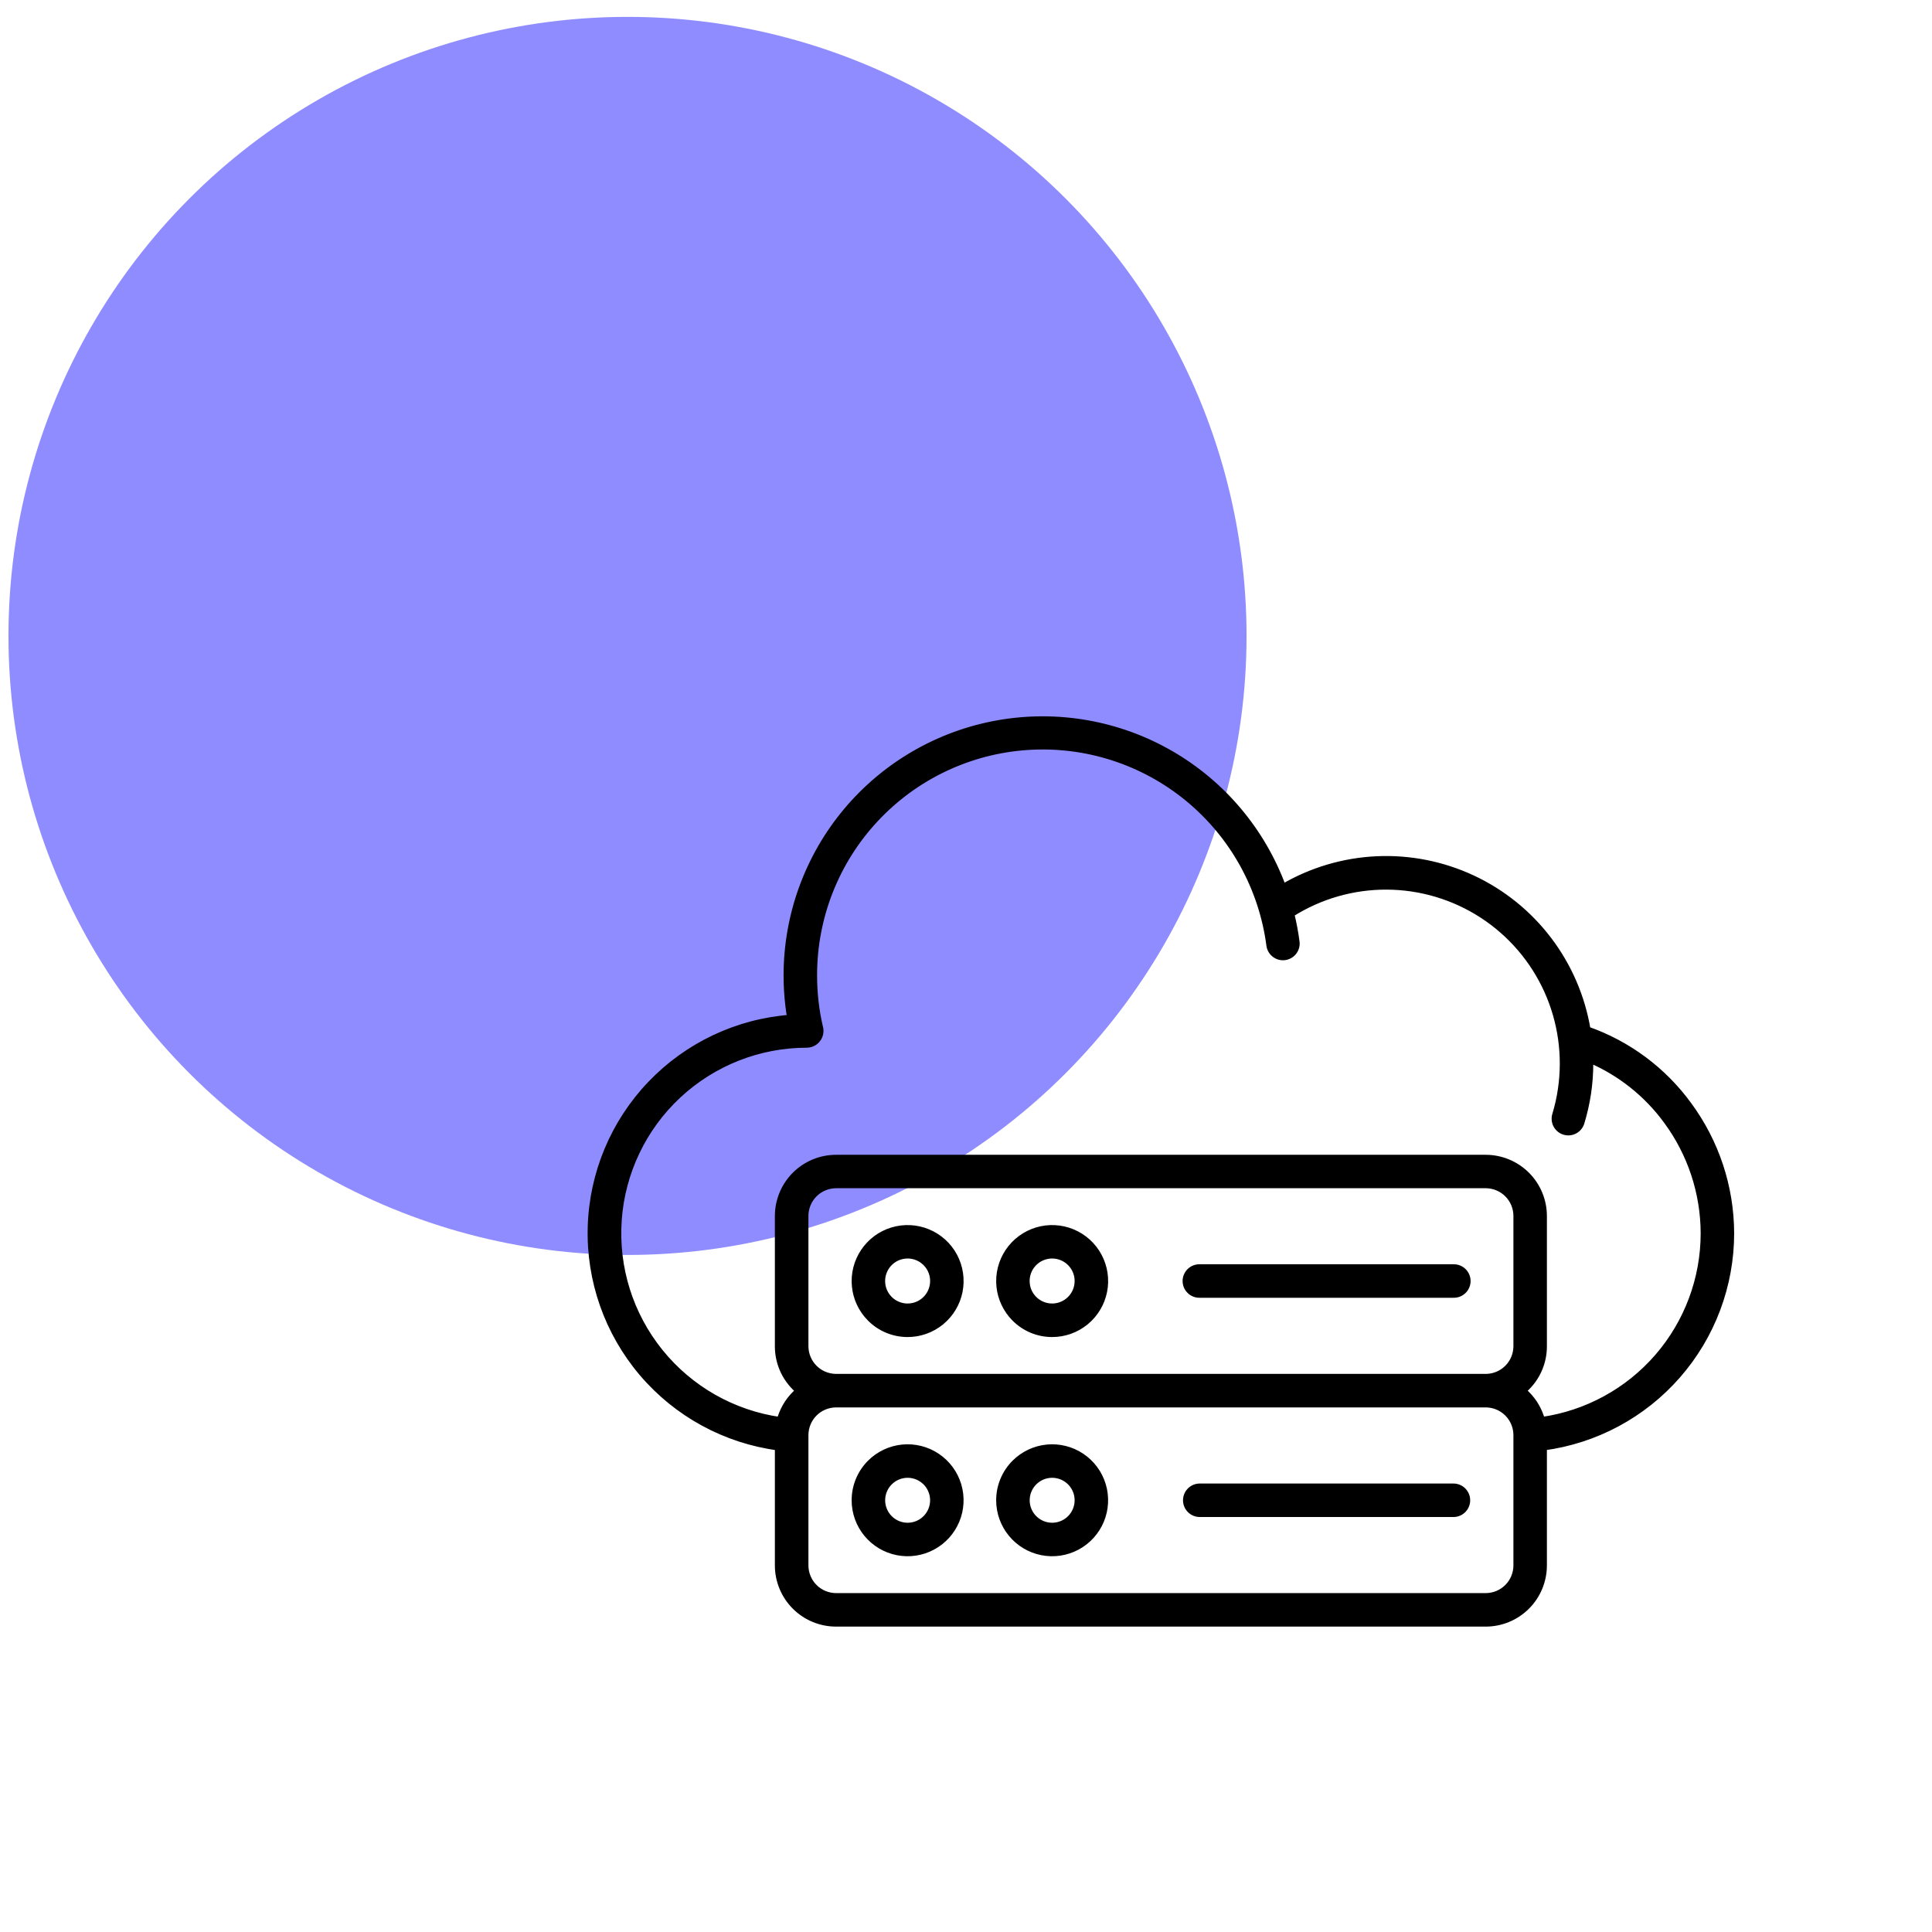
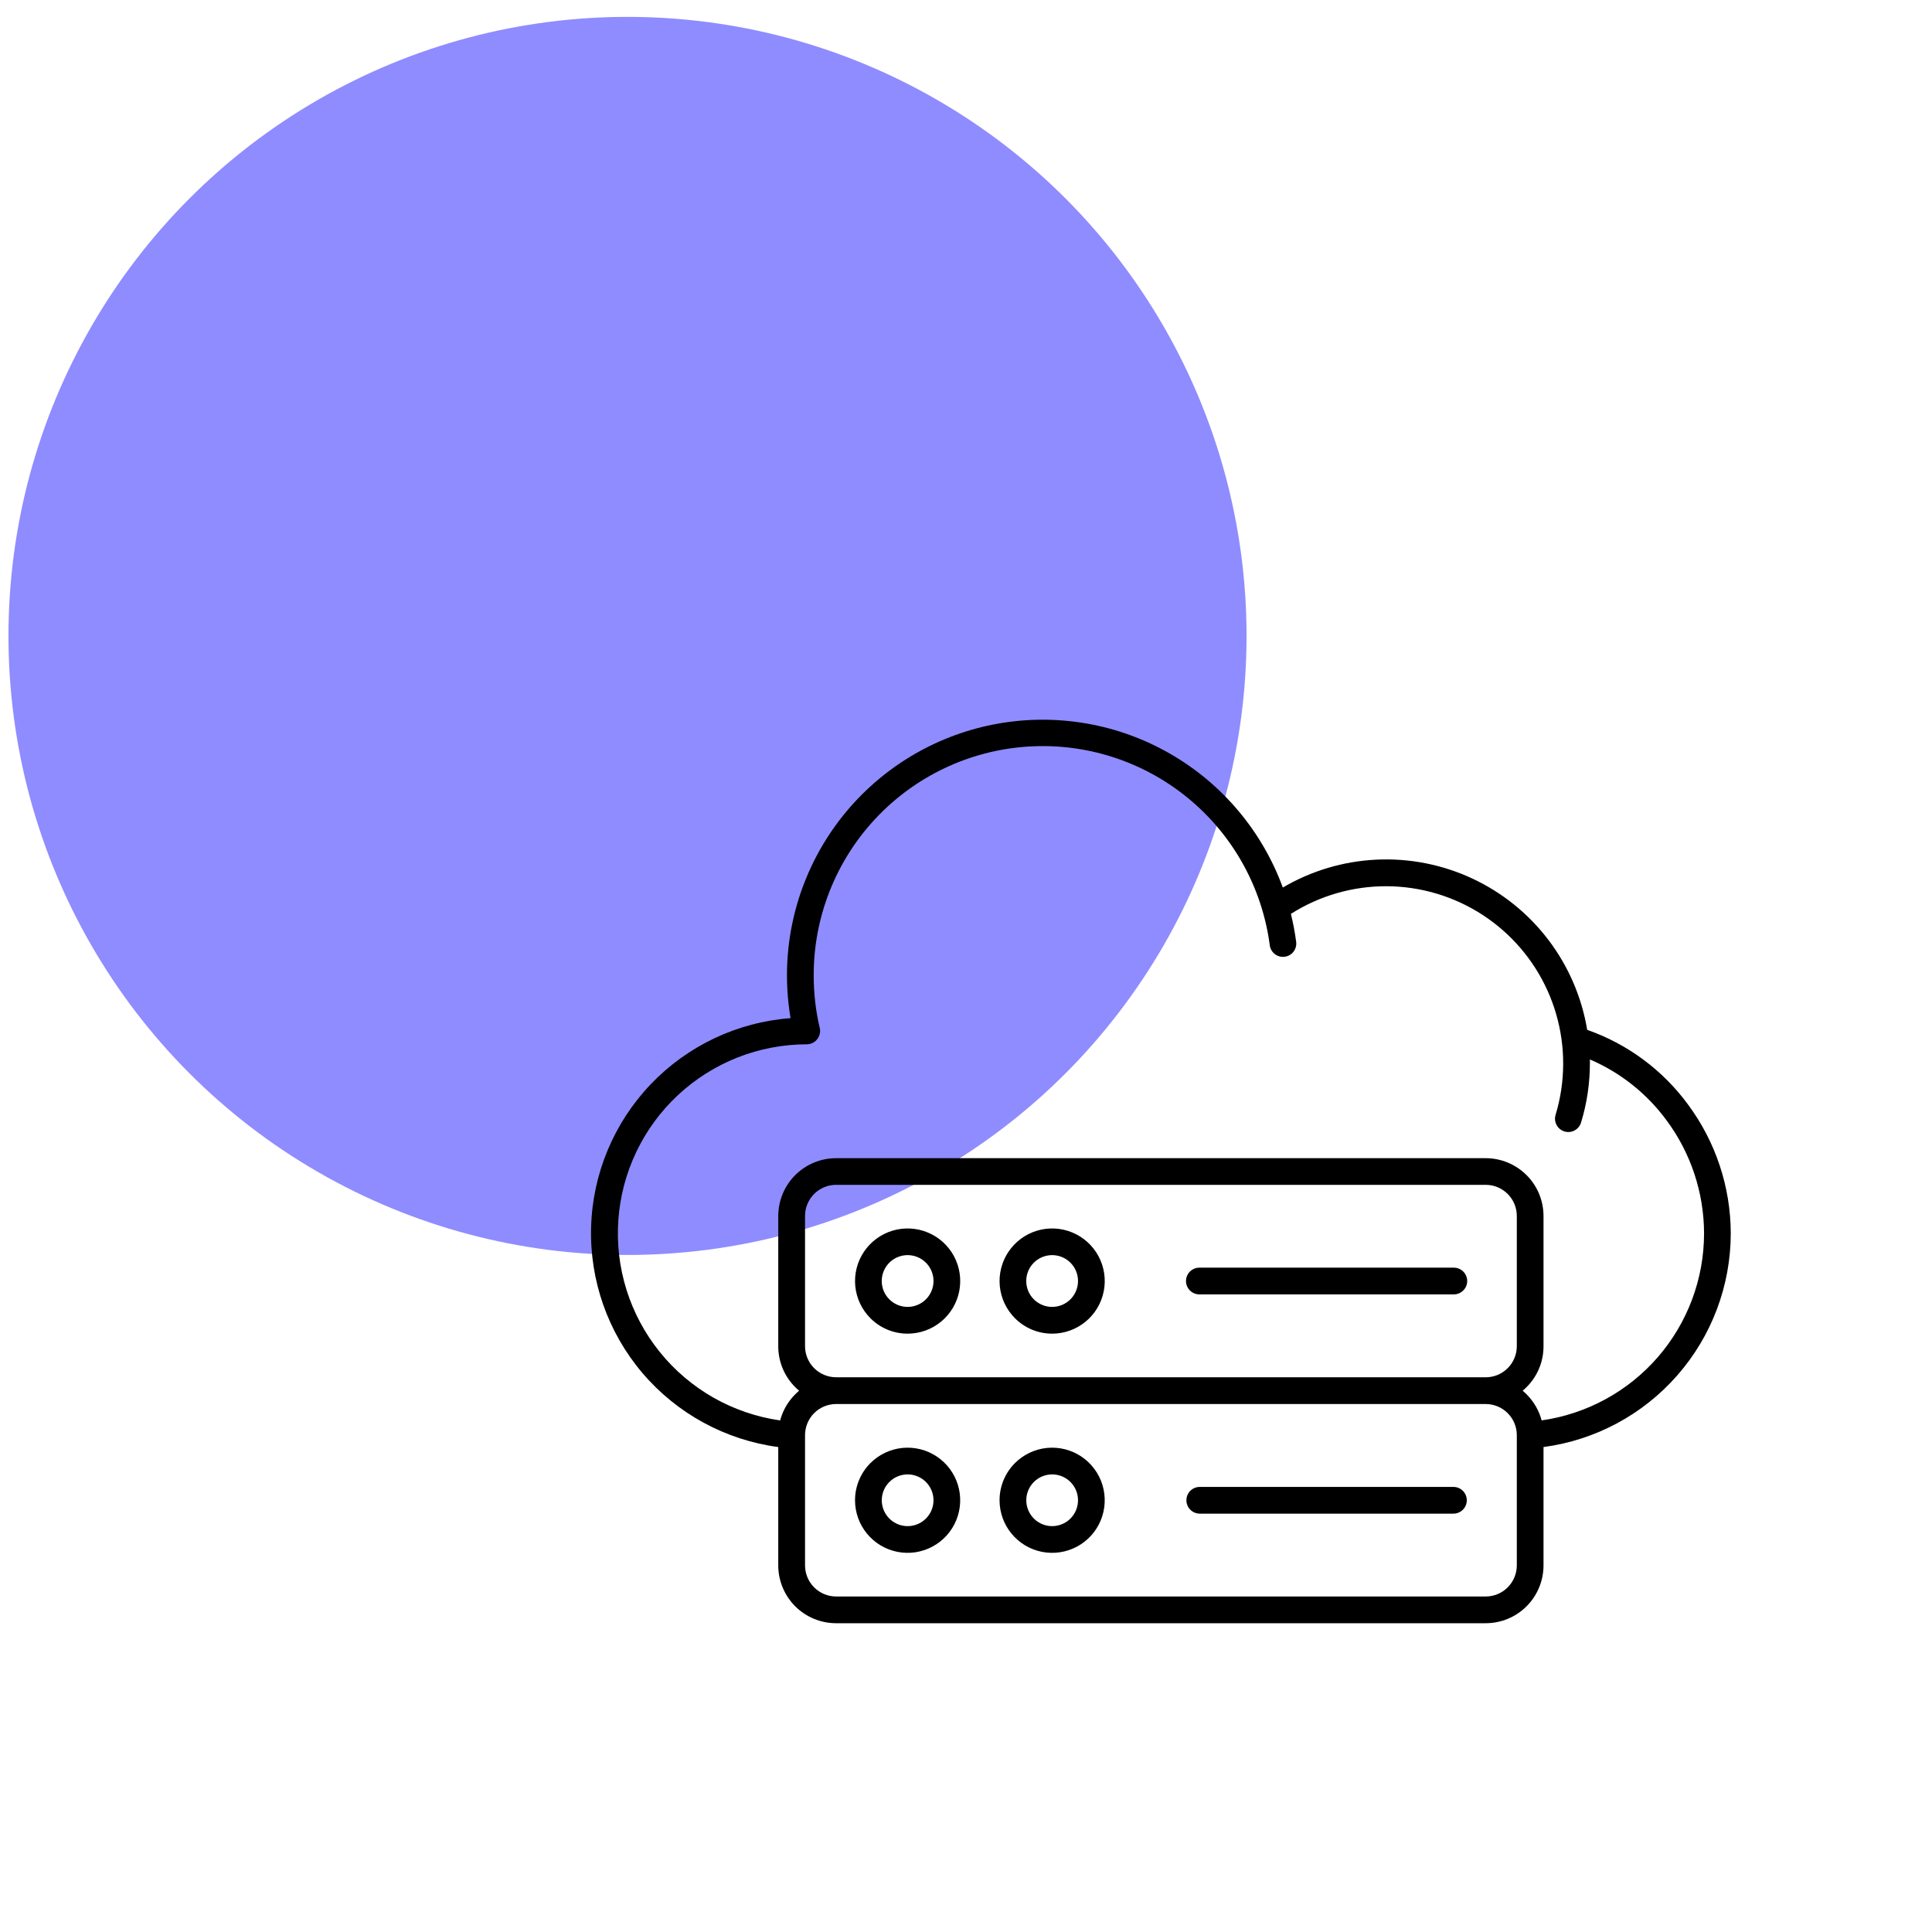
<svg xmlns="http://www.w3.org/2000/svg" width="114" height="114" viewBox="0 0 114 114" fill="none">
  <circle cx="37.027" cy="37.523" r="36.527" fill="#8F8CFF" />
  <g clip-path="url(#clip0_581_360)">
    <mask id="path-2-outside-1_581_360" maskUnits="userSpaceOnUse" x="33.874" y="41.467" width="69" height="55" fill="black">
      <rect fill="white" x="33.874" y="41.467" width="69" height="55" />
      <path fill-rule="evenodd" clip-rule="evenodd" d="M87.671 82.846H49.328C48.844 82.849 48.38 83.043 48.038 83.385C47.697 83.728 47.504 84.192 47.502 84.676V92.373C47.504 92.858 47.697 93.322 48.04 93.665C48.383 94.008 48.847 94.201 49.332 94.203H87.671C88.156 94.201 88.621 94.008 88.963 93.665C89.306 93.322 89.499 92.858 89.501 92.373V84.676C89.499 84.191 89.306 83.727 88.963 83.384C88.621 83.041 88.156 82.848 87.671 82.846ZM75.694 52.37C77.376 51.381 79.274 50.816 81.223 50.724C83.173 50.632 85.115 51.016 86.883 51.842C88.651 52.669 90.192 53.913 91.371 55.468C92.551 57.023 93.334 58.842 93.654 60.767C96.045 61.605 98.125 63.149 99.619 65.195C101.239 67.389 102.118 70.042 102.126 72.769C102.125 75.853 101.005 78.833 98.972 81.153C96.94 83.474 94.135 84.978 91.077 85.385V92.374C91.075 93.277 90.716 94.142 90.077 94.781C89.439 95.419 88.574 95.778 87.671 95.78H49.328C48.425 95.778 47.56 95.419 46.922 94.781C46.284 94.142 45.924 93.277 45.922 92.374V85.385C42.802 84.97 39.947 83.413 37.907 81.016C35.868 78.618 34.789 75.55 34.879 72.404C34.969 69.258 36.222 66.257 38.395 63.98C40.569 61.703 43.508 60.313 46.647 60.077C46.604 59.818 46.566 59.553 46.536 59.293C46.469 58.715 46.436 58.132 46.436 57.549C46.437 54.005 47.686 50.574 49.964 47.858C52.242 45.143 55.404 43.316 58.894 42.698C62.384 42.081 65.981 42.711 69.052 44.48C72.124 46.248 74.475 49.042 75.694 52.37ZM93.812 62.513C95.621 63.289 97.189 64.536 98.351 66.125C99.772 68.049 100.543 70.376 100.55 72.769C100.551 75.455 99.581 78.052 97.821 80.081C96.06 82.109 93.626 83.435 90.966 83.812C90.811 83.23 90.504 82.698 90.077 82.273C90.003 82.198 89.928 82.128 89.845 82.061C89.926 81.994 90.003 81.923 90.077 81.849C90.394 81.534 90.646 81.159 90.817 80.746C90.989 80.333 91.077 79.89 91.077 79.443V71.746C91.075 70.844 90.716 69.978 90.077 69.34C89.439 68.702 88.574 68.342 87.671 68.34H49.328C48.425 68.342 47.56 68.702 46.922 69.34C46.284 69.978 45.924 70.844 45.922 71.746V79.443C45.922 79.89 46.011 80.333 46.182 80.746C46.354 81.159 46.605 81.534 46.922 81.849C46.997 81.924 47.072 81.994 47.154 82.061C47.074 82.128 46.996 82.199 46.922 82.273C46.495 82.699 46.188 83.231 46.033 83.814C43.242 83.416 40.704 81.974 38.933 79.779C37.161 77.585 36.287 74.801 36.486 71.987C36.685 69.174 37.942 66.54 40.005 64.617C42.068 62.694 44.782 61.623 47.603 61.621C47.725 61.621 47.845 61.592 47.955 61.537C48.064 61.482 48.159 61.403 48.232 61.305C48.306 61.207 48.355 61.094 48.377 60.974C48.4 60.853 48.394 60.73 48.36 60.612C48.245 60.12 48.159 59.62 48.101 59.118C48.042 58.598 48.013 58.075 48.013 57.552C48.009 54.119 49.312 50.812 51.658 48.305C54.004 45.798 57.217 44.277 60.643 44.053C64.069 43.828 67.452 44.916 70.105 47.096C72.758 49.276 74.482 52.384 74.926 55.789C74.956 55.992 75.064 56.176 75.228 56.301C75.392 56.426 75.598 56.481 75.802 56.455C76.006 56.429 76.192 56.324 76.32 56.163C76.447 56.001 76.506 55.796 76.484 55.592C76.411 55.03 76.306 54.474 76.171 53.924C77.862 52.85 79.827 52.284 81.83 52.293C83.834 52.303 85.793 52.888 87.474 53.979C89.154 55.07 90.486 56.621 91.311 58.447C92.135 60.274 92.418 62.298 92.125 64.281C92.051 64.789 91.939 65.291 91.789 65.783C91.729 65.983 91.75 66.198 91.848 66.381C91.946 66.565 92.113 66.702 92.312 66.762C92.512 66.823 92.727 66.802 92.91 66.703C93.094 66.605 93.231 66.438 93.291 66.239C93.464 65.673 93.595 65.094 93.683 64.508C93.77 63.921 93.813 63.328 93.814 62.734C93.814 62.659 93.814 62.584 93.814 62.51L93.812 62.513ZM62.083 86.999C62.436 86.999 62.778 87.121 63.051 87.345C63.324 87.569 63.511 87.88 63.58 88.227C63.649 88.573 63.596 88.932 63.43 89.243C63.264 89.555 62.995 89.799 62.669 89.934C62.343 90.07 61.98 90.088 61.642 89.986C61.304 89.884 61.012 89.668 60.816 89.374C60.619 89.081 60.531 88.729 60.565 88.377C60.599 88.026 60.754 87.698 61.003 87.448C61.145 87.305 61.313 87.192 61.498 87.115C61.684 87.039 61.882 86.999 62.083 86.999ZM59.889 86.331C60.397 85.824 61.065 85.508 61.779 85.437C62.493 85.367 63.21 85.546 63.807 85.945C64.403 86.344 64.844 86.937 65.052 87.624C65.26 88.311 65.224 89.049 64.95 89.712C64.675 90.376 64.179 90.923 63.546 91.261C62.913 91.6 62.182 91.708 61.478 91.568C60.774 91.428 60.14 91.048 59.685 90.493C59.229 89.939 58.98 89.243 58.98 88.525C58.98 88.118 59.06 87.714 59.216 87.338C59.372 86.961 59.601 86.619 59.889 86.331ZM85.761 87.737C85.97 87.737 86.171 87.82 86.319 87.968C86.466 88.116 86.55 88.316 86.55 88.525C86.55 88.734 86.466 88.935 86.319 89.083C86.171 89.231 85.97 89.314 85.761 89.314H70.794C70.585 89.314 70.384 89.231 70.236 89.083C70.088 88.935 70.005 88.734 70.005 88.525C70.005 88.316 70.088 88.116 70.236 87.968C70.384 87.82 70.585 87.737 70.794 87.737H85.761ZM53.555 86.999C53.908 86.999 54.25 87.121 54.523 87.345C54.796 87.568 54.983 87.88 55.052 88.226C55.121 88.572 55.069 88.932 54.903 89.243C54.736 89.555 54.468 89.799 54.142 89.934C53.816 90.07 53.453 90.088 53.115 89.986C52.777 89.884 52.485 89.668 52.288 89.374C52.092 89.081 52.003 88.729 52.037 88.378C52.071 88.026 52.226 87.698 52.476 87.448C52.617 87.305 52.785 87.193 52.97 87.116C53.156 87.039 53.354 86.999 53.555 86.999ZM51.361 86.331C51.868 85.824 52.536 85.508 53.25 85.437C53.965 85.367 54.681 85.546 55.278 85.945C55.875 86.344 56.315 86.937 56.524 87.624C56.732 88.311 56.696 89.049 56.421 89.712C56.146 90.376 55.65 90.923 55.017 91.261C54.384 91.6 53.654 91.708 52.95 91.568C52.245 91.428 51.612 91.048 51.156 90.493C50.701 89.939 50.452 89.243 50.452 88.525C50.452 88.118 50.532 87.714 50.688 87.338C50.844 86.961 51.072 86.619 51.361 86.331ZM62.083 78.694C62.801 78.694 63.497 78.445 64.052 77.99C64.607 77.534 64.987 76.901 65.127 76.197C65.268 75.492 65.159 74.761 64.821 74.128C64.483 73.495 63.935 72.998 63.272 72.724C62.609 72.448 61.871 72.412 61.184 72.62C60.497 72.829 59.903 73.269 59.504 73.865C59.105 74.462 58.925 75.179 58.995 75.894C59.066 76.608 59.382 77.276 59.889 77.784C60.177 78.073 60.519 78.302 60.895 78.458C61.272 78.614 61.675 78.694 62.083 78.694ZM61.003 76.669C61.253 76.918 61.582 77.073 61.934 77.108C62.286 77.142 62.639 77.053 62.932 76.857C63.226 76.66 63.442 76.368 63.544 76.029C63.647 75.691 63.628 75.328 63.493 75.001C63.357 74.675 63.113 74.406 62.801 74.24C62.489 74.073 62.129 74.02 61.782 74.09C61.436 74.159 61.124 74.347 60.9 74.62C60.676 74.894 60.554 75.236 60.555 75.59C60.555 75.79 60.594 75.989 60.671 76.174C60.748 76.359 60.861 76.527 61.003 76.669ZM85.761 74.8H70.794C70.688 74.797 70.583 74.815 70.485 74.853C70.386 74.891 70.296 74.949 70.221 75.022C70.145 75.096 70.085 75.184 70.043 75.281C70.002 75.378 69.981 75.483 69.981 75.588C69.981 75.694 70.002 75.799 70.043 75.896C70.085 75.993 70.145 76.081 70.221 76.154C70.296 76.228 70.386 76.285 70.485 76.323C70.583 76.362 70.688 76.38 70.794 76.376H85.761C85.867 76.38 85.972 76.362 86.07 76.323C86.169 76.285 86.258 76.228 86.334 76.154C86.41 76.081 86.47 75.993 86.511 75.896C86.553 75.799 86.574 75.694 86.574 75.588C86.574 75.483 86.553 75.378 86.511 75.281C86.47 75.184 86.41 75.096 86.334 75.022C86.258 74.949 86.169 74.891 86.07 74.853C85.972 74.815 85.867 74.797 85.761 74.8ZM53.555 78.694C54.273 78.694 54.968 78.445 55.524 77.99C56.079 77.534 56.459 76.901 56.599 76.197C56.739 75.492 56.631 74.761 56.293 74.128C55.955 73.495 55.407 72.998 54.744 72.724C54.081 72.448 53.343 72.412 52.655 72.62C51.968 72.829 51.375 73.269 50.976 73.865C50.577 74.462 50.397 75.179 50.467 75.894C50.537 76.608 50.853 77.276 51.361 77.784C51.648 78.073 51.99 78.302 52.367 78.458C52.743 78.614 53.147 78.694 53.555 78.694ZM52.476 76.669C52.727 76.918 53.055 77.073 53.407 77.108C53.759 77.142 54.112 77.053 54.405 76.857C54.699 76.66 54.915 76.368 55.017 76.029C55.12 75.691 55.101 75.328 54.966 75.001C54.83 74.675 54.586 74.406 54.274 74.24C53.962 74.073 53.602 74.02 53.256 74.09C52.909 74.159 52.597 74.347 52.373 74.62C52.15 74.894 52.028 75.236 52.028 75.59C52.028 75.79 52.067 75.989 52.144 76.174C52.221 76.359 52.334 76.527 52.476 76.669ZM49.328 81.269H87.671C88.156 81.267 88.621 81.073 88.963 80.731C89.306 80.388 89.499 79.923 89.501 79.439V71.742C89.499 71.257 89.306 70.793 88.963 70.45C88.62 70.108 88.156 69.914 87.671 69.913H49.328C48.844 69.915 48.381 70.109 48.039 70.451C47.697 70.794 47.504 71.257 47.502 71.741V79.438C47.504 79.923 47.697 80.387 48.04 80.73C48.383 81.073 48.847 81.266 49.332 81.268L49.328 81.269Z" />
    </mask>
    <path fill-rule="evenodd" clip-rule="evenodd" d="M87.671 82.846H49.328C48.844 82.849 48.38 83.043 48.038 83.385C47.697 83.728 47.504 84.192 47.502 84.676V92.373C47.504 92.858 47.697 93.322 48.04 93.665C48.383 94.008 48.847 94.201 49.332 94.203H87.671C88.156 94.201 88.621 94.008 88.963 93.665C89.306 93.322 89.499 92.858 89.501 92.373V84.676C89.499 84.191 89.306 83.727 88.963 83.384C88.621 83.041 88.156 82.848 87.671 82.846ZM75.694 52.37C77.376 51.381 79.274 50.816 81.223 50.724C83.173 50.632 85.115 51.016 86.883 51.842C88.651 52.669 90.192 53.913 91.371 55.468C92.551 57.023 93.334 58.842 93.654 60.767C96.045 61.605 98.125 63.149 99.619 65.195C101.239 67.389 102.118 70.042 102.126 72.769C102.125 75.853 101.005 78.833 98.972 81.153C96.94 83.474 94.135 84.978 91.077 85.385V92.374C91.075 93.277 90.716 94.142 90.077 94.781C89.439 95.419 88.574 95.778 87.671 95.78H49.328C48.425 95.778 47.56 95.419 46.922 94.781C46.284 94.142 45.924 93.277 45.922 92.374V85.385C42.802 84.97 39.947 83.413 37.907 81.016C35.868 78.618 34.789 75.55 34.879 72.404C34.969 69.258 36.222 66.257 38.395 63.98C40.569 61.703 43.508 60.313 46.647 60.077C46.604 59.818 46.566 59.553 46.536 59.293C46.469 58.715 46.436 58.132 46.436 57.549C46.437 54.005 47.686 50.574 49.964 47.858C52.242 45.143 55.404 43.316 58.894 42.698C62.384 42.081 65.981 42.711 69.052 44.48C72.124 46.248 74.475 49.042 75.694 52.37ZM93.812 62.513C95.621 63.289 97.189 64.536 98.351 66.125C99.772 68.049 100.543 70.376 100.55 72.769C100.551 75.455 99.581 78.052 97.821 80.081C96.06 82.109 93.626 83.435 90.966 83.812C90.811 83.23 90.504 82.698 90.077 82.273C90.003 82.198 89.928 82.128 89.845 82.061C89.926 81.994 90.003 81.923 90.077 81.849C90.394 81.534 90.646 81.159 90.817 80.746C90.989 80.333 91.077 79.89 91.077 79.443V71.746C91.075 70.844 90.716 69.978 90.077 69.34C89.439 68.702 88.574 68.342 87.671 68.34H49.328C48.425 68.342 47.56 68.702 46.922 69.34C46.284 69.978 45.924 70.844 45.922 71.746V79.443C45.922 79.89 46.011 80.333 46.182 80.746C46.354 81.159 46.605 81.534 46.922 81.849C46.997 81.924 47.072 81.994 47.154 82.061C47.074 82.128 46.996 82.199 46.922 82.273C46.495 82.699 46.188 83.231 46.033 83.814C43.242 83.416 40.704 81.974 38.933 79.779C37.161 77.585 36.287 74.801 36.486 71.987C36.685 69.174 37.942 66.54 40.005 64.617C42.068 62.694 44.782 61.623 47.603 61.621C47.725 61.621 47.845 61.592 47.955 61.537C48.064 61.482 48.159 61.403 48.232 61.305C48.306 61.207 48.355 61.094 48.377 60.974C48.4 60.853 48.394 60.73 48.36 60.612C48.245 60.12 48.159 59.62 48.101 59.118C48.042 58.598 48.013 58.075 48.013 57.552C48.009 54.119 49.312 50.812 51.658 48.305C54.004 45.798 57.217 44.277 60.643 44.053C64.069 43.828 67.452 44.916 70.105 47.096C72.758 49.276 74.482 52.384 74.926 55.789C74.956 55.992 75.064 56.176 75.228 56.301C75.392 56.426 75.598 56.481 75.802 56.455C76.006 56.429 76.192 56.324 76.32 56.163C76.447 56.001 76.506 55.796 76.484 55.592C76.411 55.03 76.306 54.474 76.171 53.924C77.862 52.85 79.827 52.284 81.83 52.293C83.834 52.303 85.793 52.888 87.474 53.979C89.154 55.07 90.486 56.621 91.311 58.447C92.135 60.274 92.418 62.298 92.125 64.281C92.051 64.789 91.939 65.291 91.789 65.783C91.729 65.983 91.75 66.198 91.848 66.381C91.946 66.565 92.113 66.702 92.312 66.762C92.512 66.823 92.727 66.802 92.91 66.703C93.094 66.605 93.231 66.438 93.291 66.239C93.464 65.673 93.595 65.094 93.683 64.508C93.77 63.921 93.813 63.328 93.814 62.734C93.814 62.659 93.814 62.584 93.814 62.51L93.812 62.513ZM62.083 86.999C62.436 86.999 62.778 87.121 63.051 87.345C63.324 87.569 63.511 87.88 63.58 88.227C63.649 88.573 63.596 88.932 63.43 89.243C63.264 89.555 62.995 89.799 62.669 89.934C62.343 90.07 61.98 90.088 61.642 89.986C61.304 89.884 61.012 89.668 60.816 89.374C60.619 89.081 60.531 88.729 60.565 88.377C60.599 88.026 60.754 87.698 61.003 87.448C61.145 87.305 61.313 87.192 61.498 87.115C61.684 87.039 61.882 86.999 62.083 86.999ZM59.889 86.331C60.397 85.824 61.065 85.508 61.779 85.437C62.493 85.367 63.21 85.546 63.807 85.945C64.403 86.344 64.844 86.937 65.052 87.624C65.26 88.311 65.224 89.049 64.95 89.712C64.675 90.376 64.179 90.923 63.546 91.261C62.913 91.6 62.182 91.708 61.478 91.568C60.774 91.428 60.14 91.048 59.685 90.493C59.229 89.939 58.98 89.243 58.98 88.525C58.98 88.118 59.06 87.714 59.216 87.338C59.372 86.961 59.601 86.619 59.889 86.331ZM85.761 87.737C85.97 87.737 86.171 87.82 86.319 87.968C86.466 88.116 86.55 88.316 86.55 88.525C86.55 88.734 86.466 88.935 86.319 89.083C86.171 89.231 85.97 89.314 85.761 89.314H70.794C70.585 89.314 70.384 89.231 70.236 89.083C70.088 88.935 70.005 88.734 70.005 88.525C70.005 88.316 70.088 88.116 70.236 87.968C70.384 87.82 70.585 87.737 70.794 87.737H85.761ZM53.555 86.999C53.908 86.999 54.25 87.121 54.523 87.345C54.796 87.568 54.983 87.88 55.052 88.226C55.121 88.572 55.069 88.932 54.903 89.243C54.736 89.555 54.468 89.799 54.142 89.934C53.816 90.07 53.453 90.088 53.115 89.986C52.777 89.884 52.485 89.668 52.288 89.374C52.092 89.081 52.003 88.729 52.037 88.378C52.071 88.026 52.226 87.698 52.476 87.448C52.617 87.305 52.785 87.193 52.97 87.116C53.156 87.039 53.354 86.999 53.555 86.999ZM51.361 86.331C51.868 85.824 52.536 85.508 53.25 85.437C53.965 85.367 54.681 85.546 55.278 85.945C55.875 86.344 56.315 86.937 56.524 87.624C56.732 88.311 56.696 89.049 56.421 89.712C56.146 90.376 55.65 90.923 55.017 91.261C54.384 91.6 53.654 91.708 52.95 91.568C52.245 91.428 51.612 91.048 51.156 90.493C50.701 89.939 50.452 89.243 50.452 88.525C50.452 88.118 50.532 87.714 50.688 87.338C50.844 86.961 51.072 86.619 51.361 86.331ZM62.083 78.694C62.801 78.694 63.497 78.445 64.052 77.99C64.607 77.534 64.987 76.901 65.127 76.197C65.268 75.492 65.159 74.761 64.821 74.128C64.483 73.495 63.935 72.998 63.272 72.724C62.609 72.448 61.871 72.412 61.184 72.62C60.497 72.829 59.903 73.269 59.504 73.865C59.105 74.462 58.925 75.179 58.995 75.894C59.066 76.608 59.382 77.276 59.889 77.784C60.177 78.073 60.519 78.302 60.895 78.458C61.272 78.614 61.675 78.694 62.083 78.694ZM61.003 76.669C61.253 76.918 61.582 77.073 61.934 77.108C62.286 77.142 62.639 77.053 62.932 76.857C63.226 76.66 63.442 76.368 63.544 76.029C63.647 75.691 63.628 75.328 63.493 75.001C63.357 74.675 63.113 74.406 62.801 74.24C62.489 74.073 62.129 74.02 61.782 74.09C61.436 74.159 61.124 74.347 60.9 74.62C60.676 74.894 60.554 75.236 60.555 75.59C60.555 75.79 60.594 75.989 60.671 76.174C60.748 76.359 60.861 76.527 61.003 76.669ZM85.761 74.8H70.794C70.688 74.797 70.583 74.815 70.485 74.853C70.386 74.891 70.296 74.949 70.221 75.022C70.145 75.096 70.085 75.184 70.043 75.281C70.002 75.378 69.981 75.483 69.981 75.588C69.981 75.694 70.002 75.799 70.043 75.896C70.085 75.993 70.145 76.081 70.221 76.154C70.296 76.228 70.386 76.285 70.485 76.323C70.583 76.362 70.688 76.38 70.794 76.376H85.761C85.867 76.38 85.972 76.362 86.07 76.323C86.169 76.285 86.258 76.228 86.334 76.154C86.41 76.081 86.47 75.993 86.511 75.896C86.553 75.799 86.574 75.694 86.574 75.588C86.574 75.483 86.553 75.378 86.511 75.281C86.47 75.184 86.41 75.096 86.334 75.022C86.258 74.949 86.169 74.891 86.07 74.853C85.972 74.815 85.867 74.797 85.761 74.8ZM53.555 78.694C54.273 78.694 54.968 78.445 55.524 77.99C56.079 77.534 56.459 76.901 56.599 76.197C56.739 75.492 56.631 74.761 56.293 74.128C55.955 73.495 55.407 72.998 54.744 72.724C54.081 72.448 53.343 72.412 52.655 72.62C51.968 72.829 51.375 73.269 50.976 73.865C50.577 74.462 50.397 75.179 50.467 75.894C50.537 76.608 50.853 77.276 51.361 77.784C51.648 78.073 51.99 78.302 52.367 78.458C52.743 78.614 53.147 78.694 53.555 78.694ZM52.476 76.669C52.727 76.918 53.055 77.073 53.407 77.108C53.759 77.142 54.112 77.053 54.405 76.857C54.699 76.66 54.915 76.368 55.017 76.029C55.12 75.691 55.101 75.328 54.966 75.001C54.83 74.675 54.586 74.406 54.274 74.24C53.962 74.073 53.602 74.02 53.256 74.09C52.909 74.159 52.597 74.347 52.373 74.62C52.15 74.894 52.028 75.236 52.028 75.59C52.028 75.79 52.067 75.989 52.144 76.174C52.221 76.359 52.334 76.527 52.476 76.669ZM49.328 81.269H87.671C88.156 81.267 88.621 81.073 88.963 80.731C89.306 80.388 89.499 79.923 89.501 79.439V71.742C89.499 71.257 89.306 70.793 88.963 70.45C88.62 70.108 88.156 69.914 87.671 69.913H49.328C48.844 69.915 48.381 70.109 48.039 70.451C47.697 70.794 47.504 71.257 47.502 71.741V79.438C47.504 79.923 47.697 80.387 48.04 80.73C48.383 81.073 48.847 81.266 49.332 81.268L49.328 81.269Z" fill="black" />
-     <path fill-rule="evenodd" clip-rule="evenodd" d="M87.671 82.846H49.328C48.844 82.849 48.38 83.043 48.038 83.385C47.697 83.728 47.504 84.192 47.502 84.676V92.373C47.504 92.858 47.697 93.322 48.04 93.665C48.383 94.008 48.847 94.201 49.332 94.203H87.671C88.156 94.201 88.621 94.008 88.963 93.665C89.306 93.322 89.499 92.858 89.501 92.373V84.676C89.499 84.191 89.306 83.727 88.963 83.384C88.621 83.041 88.156 82.848 87.671 82.846ZM75.694 52.37C77.376 51.381 79.274 50.816 81.223 50.724C83.173 50.632 85.115 51.016 86.883 51.842C88.651 52.669 90.192 53.913 91.371 55.468C92.551 57.023 93.334 58.842 93.654 60.767C96.045 61.605 98.125 63.149 99.619 65.195C101.239 67.389 102.118 70.042 102.126 72.769C102.125 75.853 101.005 78.833 98.972 81.153C96.94 83.474 94.135 84.978 91.077 85.385V92.374C91.075 93.277 90.716 94.142 90.077 94.781C89.439 95.419 88.574 95.778 87.671 95.78H49.328C48.425 95.778 47.56 95.419 46.922 94.781C46.284 94.142 45.924 93.277 45.922 92.374V85.385C42.802 84.97 39.947 83.413 37.907 81.016C35.868 78.618 34.789 75.55 34.879 72.404C34.969 69.258 36.222 66.257 38.395 63.98C40.569 61.703 43.508 60.313 46.647 60.077C46.604 59.818 46.566 59.553 46.536 59.293C46.469 58.715 46.436 58.132 46.436 57.549C46.437 54.005 47.686 50.574 49.964 47.858C52.242 45.143 55.404 43.316 58.894 42.698C62.384 42.081 65.981 42.711 69.052 44.48C72.124 46.248 74.475 49.042 75.694 52.37ZM93.812 62.513C95.621 63.289 97.189 64.536 98.351 66.125C99.772 68.049 100.543 70.376 100.55 72.769C100.551 75.455 99.581 78.052 97.821 80.081C96.06 82.109 93.626 83.435 90.966 83.812C90.811 83.23 90.504 82.698 90.077 82.273C90.003 82.198 89.928 82.128 89.845 82.061C89.926 81.994 90.003 81.923 90.077 81.849C90.394 81.534 90.646 81.159 90.817 80.746C90.989 80.333 91.077 79.89 91.077 79.443V71.746C91.075 70.844 90.716 69.978 90.077 69.34C89.439 68.702 88.574 68.342 87.671 68.34H49.328C48.425 68.342 47.56 68.702 46.922 69.34C46.284 69.978 45.924 70.844 45.922 71.746V79.443C45.922 79.89 46.011 80.333 46.182 80.746C46.354 81.159 46.605 81.534 46.922 81.849C46.997 81.924 47.072 81.994 47.154 82.061C47.074 82.128 46.996 82.199 46.922 82.273C46.495 82.699 46.188 83.231 46.033 83.814C43.242 83.416 40.704 81.974 38.933 79.779C37.161 77.585 36.287 74.801 36.486 71.987C36.685 69.174 37.942 66.54 40.005 64.617C42.068 62.694 44.782 61.623 47.603 61.621C47.725 61.621 47.845 61.592 47.955 61.537C48.064 61.482 48.159 61.403 48.232 61.305C48.306 61.207 48.355 61.094 48.377 60.974C48.4 60.853 48.394 60.73 48.36 60.612C48.245 60.12 48.159 59.62 48.101 59.118C48.042 58.598 48.013 58.075 48.013 57.552C48.009 54.119 49.312 50.812 51.658 48.305C54.004 45.798 57.217 44.277 60.643 44.053C64.069 43.828 67.452 44.916 70.105 47.096C72.758 49.276 74.482 52.384 74.926 55.789C74.956 55.992 75.064 56.176 75.228 56.301C75.392 56.426 75.598 56.481 75.802 56.455C76.006 56.429 76.192 56.324 76.32 56.163C76.447 56.001 76.506 55.796 76.484 55.592C76.411 55.03 76.306 54.474 76.171 53.924C77.862 52.85 79.827 52.284 81.83 52.293C83.834 52.303 85.793 52.888 87.474 53.979C89.154 55.07 90.486 56.621 91.311 58.447C92.135 60.274 92.418 62.298 92.125 64.281C92.051 64.789 91.939 65.291 91.789 65.783C91.729 65.983 91.75 66.198 91.848 66.381C91.946 66.565 92.113 66.702 92.312 66.762C92.512 66.823 92.727 66.802 92.91 66.703C93.094 66.605 93.231 66.438 93.291 66.239C93.464 65.673 93.595 65.094 93.683 64.508C93.77 63.921 93.813 63.328 93.814 62.734C93.814 62.659 93.814 62.584 93.814 62.51L93.812 62.513ZM62.083 86.999C62.436 86.999 62.778 87.121 63.051 87.345C63.324 87.569 63.511 87.88 63.58 88.227C63.649 88.573 63.596 88.932 63.43 89.243C63.264 89.555 62.995 89.799 62.669 89.934C62.343 90.07 61.98 90.088 61.642 89.986C61.304 89.884 61.012 89.668 60.816 89.374C60.619 89.081 60.531 88.729 60.565 88.377C60.599 88.026 60.754 87.698 61.003 87.448C61.145 87.305 61.313 87.192 61.498 87.115C61.684 87.039 61.882 86.999 62.083 86.999ZM59.889 86.331C60.397 85.824 61.065 85.508 61.779 85.437C62.493 85.367 63.21 85.546 63.807 85.945C64.403 86.344 64.844 86.937 65.052 87.624C65.26 88.311 65.224 89.049 64.95 89.712C64.675 90.376 64.179 90.923 63.546 91.261C62.913 91.6 62.182 91.708 61.478 91.568C60.774 91.428 60.14 91.048 59.685 90.493C59.229 89.939 58.98 89.243 58.98 88.525C58.98 88.118 59.06 87.714 59.216 87.338C59.372 86.961 59.601 86.619 59.889 86.331ZM85.761 87.737C85.97 87.737 86.171 87.82 86.319 87.968C86.466 88.116 86.55 88.316 86.55 88.525C86.55 88.734 86.466 88.935 86.319 89.083C86.171 89.231 85.97 89.314 85.761 89.314H70.794C70.585 89.314 70.384 89.231 70.236 89.083C70.088 88.935 70.005 88.734 70.005 88.525C70.005 88.316 70.088 88.116 70.236 87.968C70.384 87.82 70.585 87.737 70.794 87.737H85.761ZM53.555 86.999C53.908 86.999 54.25 87.121 54.523 87.345C54.796 87.568 54.983 87.88 55.052 88.226C55.121 88.572 55.069 88.932 54.903 89.243C54.736 89.555 54.468 89.799 54.142 89.934C53.816 90.07 53.453 90.088 53.115 89.986C52.777 89.884 52.485 89.668 52.288 89.374C52.092 89.081 52.003 88.729 52.037 88.378C52.071 88.026 52.226 87.698 52.476 87.448C52.617 87.305 52.785 87.193 52.97 87.116C53.156 87.039 53.354 86.999 53.555 86.999ZM51.361 86.331C51.868 85.824 52.536 85.508 53.25 85.437C53.965 85.367 54.681 85.546 55.278 85.945C55.875 86.344 56.315 86.937 56.524 87.624C56.732 88.311 56.696 89.049 56.421 89.712C56.146 90.376 55.65 90.923 55.017 91.261C54.384 91.6 53.654 91.708 52.95 91.568C52.245 91.428 51.612 91.048 51.156 90.493C50.701 89.939 50.452 89.243 50.452 88.525C50.452 88.118 50.532 87.714 50.688 87.338C50.844 86.961 51.072 86.619 51.361 86.331ZM62.083 78.694C62.801 78.694 63.497 78.445 64.052 77.99C64.607 77.534 64.987 76.901 65.127 76.197C65.268 75.492 65.159 74.761 64.821 74.128C64.483 73.495 63.935 72.998 63.272 72.724C62.609 72.448 61.871 72.412 61.184 72.62C60.497 72.829 59.903 73.269 59.504 73.865C59.105 74.462 58.925 75.179 58.995 75.894C59.066 76.608 59.382 77.276 59.889 77.784C60.177 78.073 60.519 78.302 60.895 78.458C61.272 78.614 61.675 78.694 62.083 78.694ZM61.003 76.669C61.253 76.918 61.582 77.073 61.934 77.108C62.286 77.142 62.639 77.053 62.932 76.857C63.226 76.66 63.442 76.368 63.544 76.029C63.647 75.691 63.628 75.328 63.493 75.001C63.357 74.675 63.113 74.406 62.801 74.24C62.489 74.073 62.129 74.02 61.782 74.09C61.436 74.159 61.124 74.347 60.9 74.62C60.676 74.894 60.554 75.236 60.555 75.59C60.555 75.79 60.594 75.989 60.671 76.174C60.748 76.359 60.861 76.527 61.003 76.669ZM85.761 74.8H70.794C70.688 74.797 70.583 74.815 70.485 74.853C70.386 74.891 70.296 74.949 70.221 75.022C70.145 75.096 70.085 75.184 70.043 75.281C70.002 75.378 69.981 75.483 69.981 75.588C69.981 75.694 70.002 75.799 70.043 75.896C70.085 75.993 70.145 76.081 70.221 76.154C70.296 76.228 70.386 76.285 70.485 76.323C70.583 76.362 70.688 76.38 70.794 76.376H85.761C85.867 76.38 85.972 76.362 86.07 76.323C86.169 76.285 86.258 76.228 86.334 76.154C86.41 76.081 86.47 75.993 86.511 75.896C86.553 75.799 86.574 75.694 86.574 75.588C86.574 75.483 86.553 75.378 86.511 75.281C86.47 75.184 86.41 75.096 86.334 75.022C86.258 74.949 86.169 74.891 86.07 74.853C85.972 74.815 85.867 74.797 85.761 74.8ZM53.555 78.694C54.273 78.694 54.968 78.445 55.524 77.99C56.079 77.534 56.459 76.901 56.599 76.197C56.739 75.492 56.631 74.761 56.293 74.128C55.955 73.495 55.407 72.998 54.744 72.724C54.081 72.448 53.343 72.412 52.655 72.62C51.968 72.829 51.375 73.269 50.976 73.865C50.577 74.462 50.397 75.179 50.467 75.894C50.537 76.608 50.853 77.276 51.361 77.784C51.648 78.073 51.99 78.302 52.367 78.458C52.743 78.614 53.147 78.694 53.555 78.694ZM52.476 76.669C52.727 76.918 53.055 77.073 53.407 77.108C53.759 77.142 54.112 77.053 54.405 76.857C54.699 76.66 54.915 76.368 55.017 76.029C55.12 75.691 55.101 75.328 54.966 75.001C54.83 74.675 54.586 74.406 54.274 74.24C53.962 74.073 53.602 74.02 53.256 74.09C52.909 74.159 52.597 74.347 52.373 74.62C52.15 74.894 52.028 75.236 52.028 75.59C52.028 75.79 52.067 75.989 52.144 76.174C52.221 76.359 52.334 76.527 52.476 76.669ZM49.328 81.269H87.671C88.156 81.267 88.621 81.073 88.963 80.731C89.306 80.388 89.499 79.923 89.501 79.439V71.742C89.499 71.257 89.306 70.793 88.963 70.45C88.62 70.108 88.156 69.914 87.671 69.913H49.328C48.844 69.915 48.381 70.109 48.039 70.451C47.697 70.794 47.504 71.257 47.502 71.741V79.438C47.504 79.923 47.697 80.387 48.04 80.73C48.383 81.073 48.847 81.266 49.332 81.268L49.328 81.269Z" stroke="black" stroke-width="0.4" mask="url(#path-2-outside-1_581_360)" />
  </g>
  <defs>
    <clipPath id="clip0_581_360">
      <rect width="68" height="69" fill="white" transform="translate(34.5 34.621)" />
    </clipPath>
  </defs>
</svg>